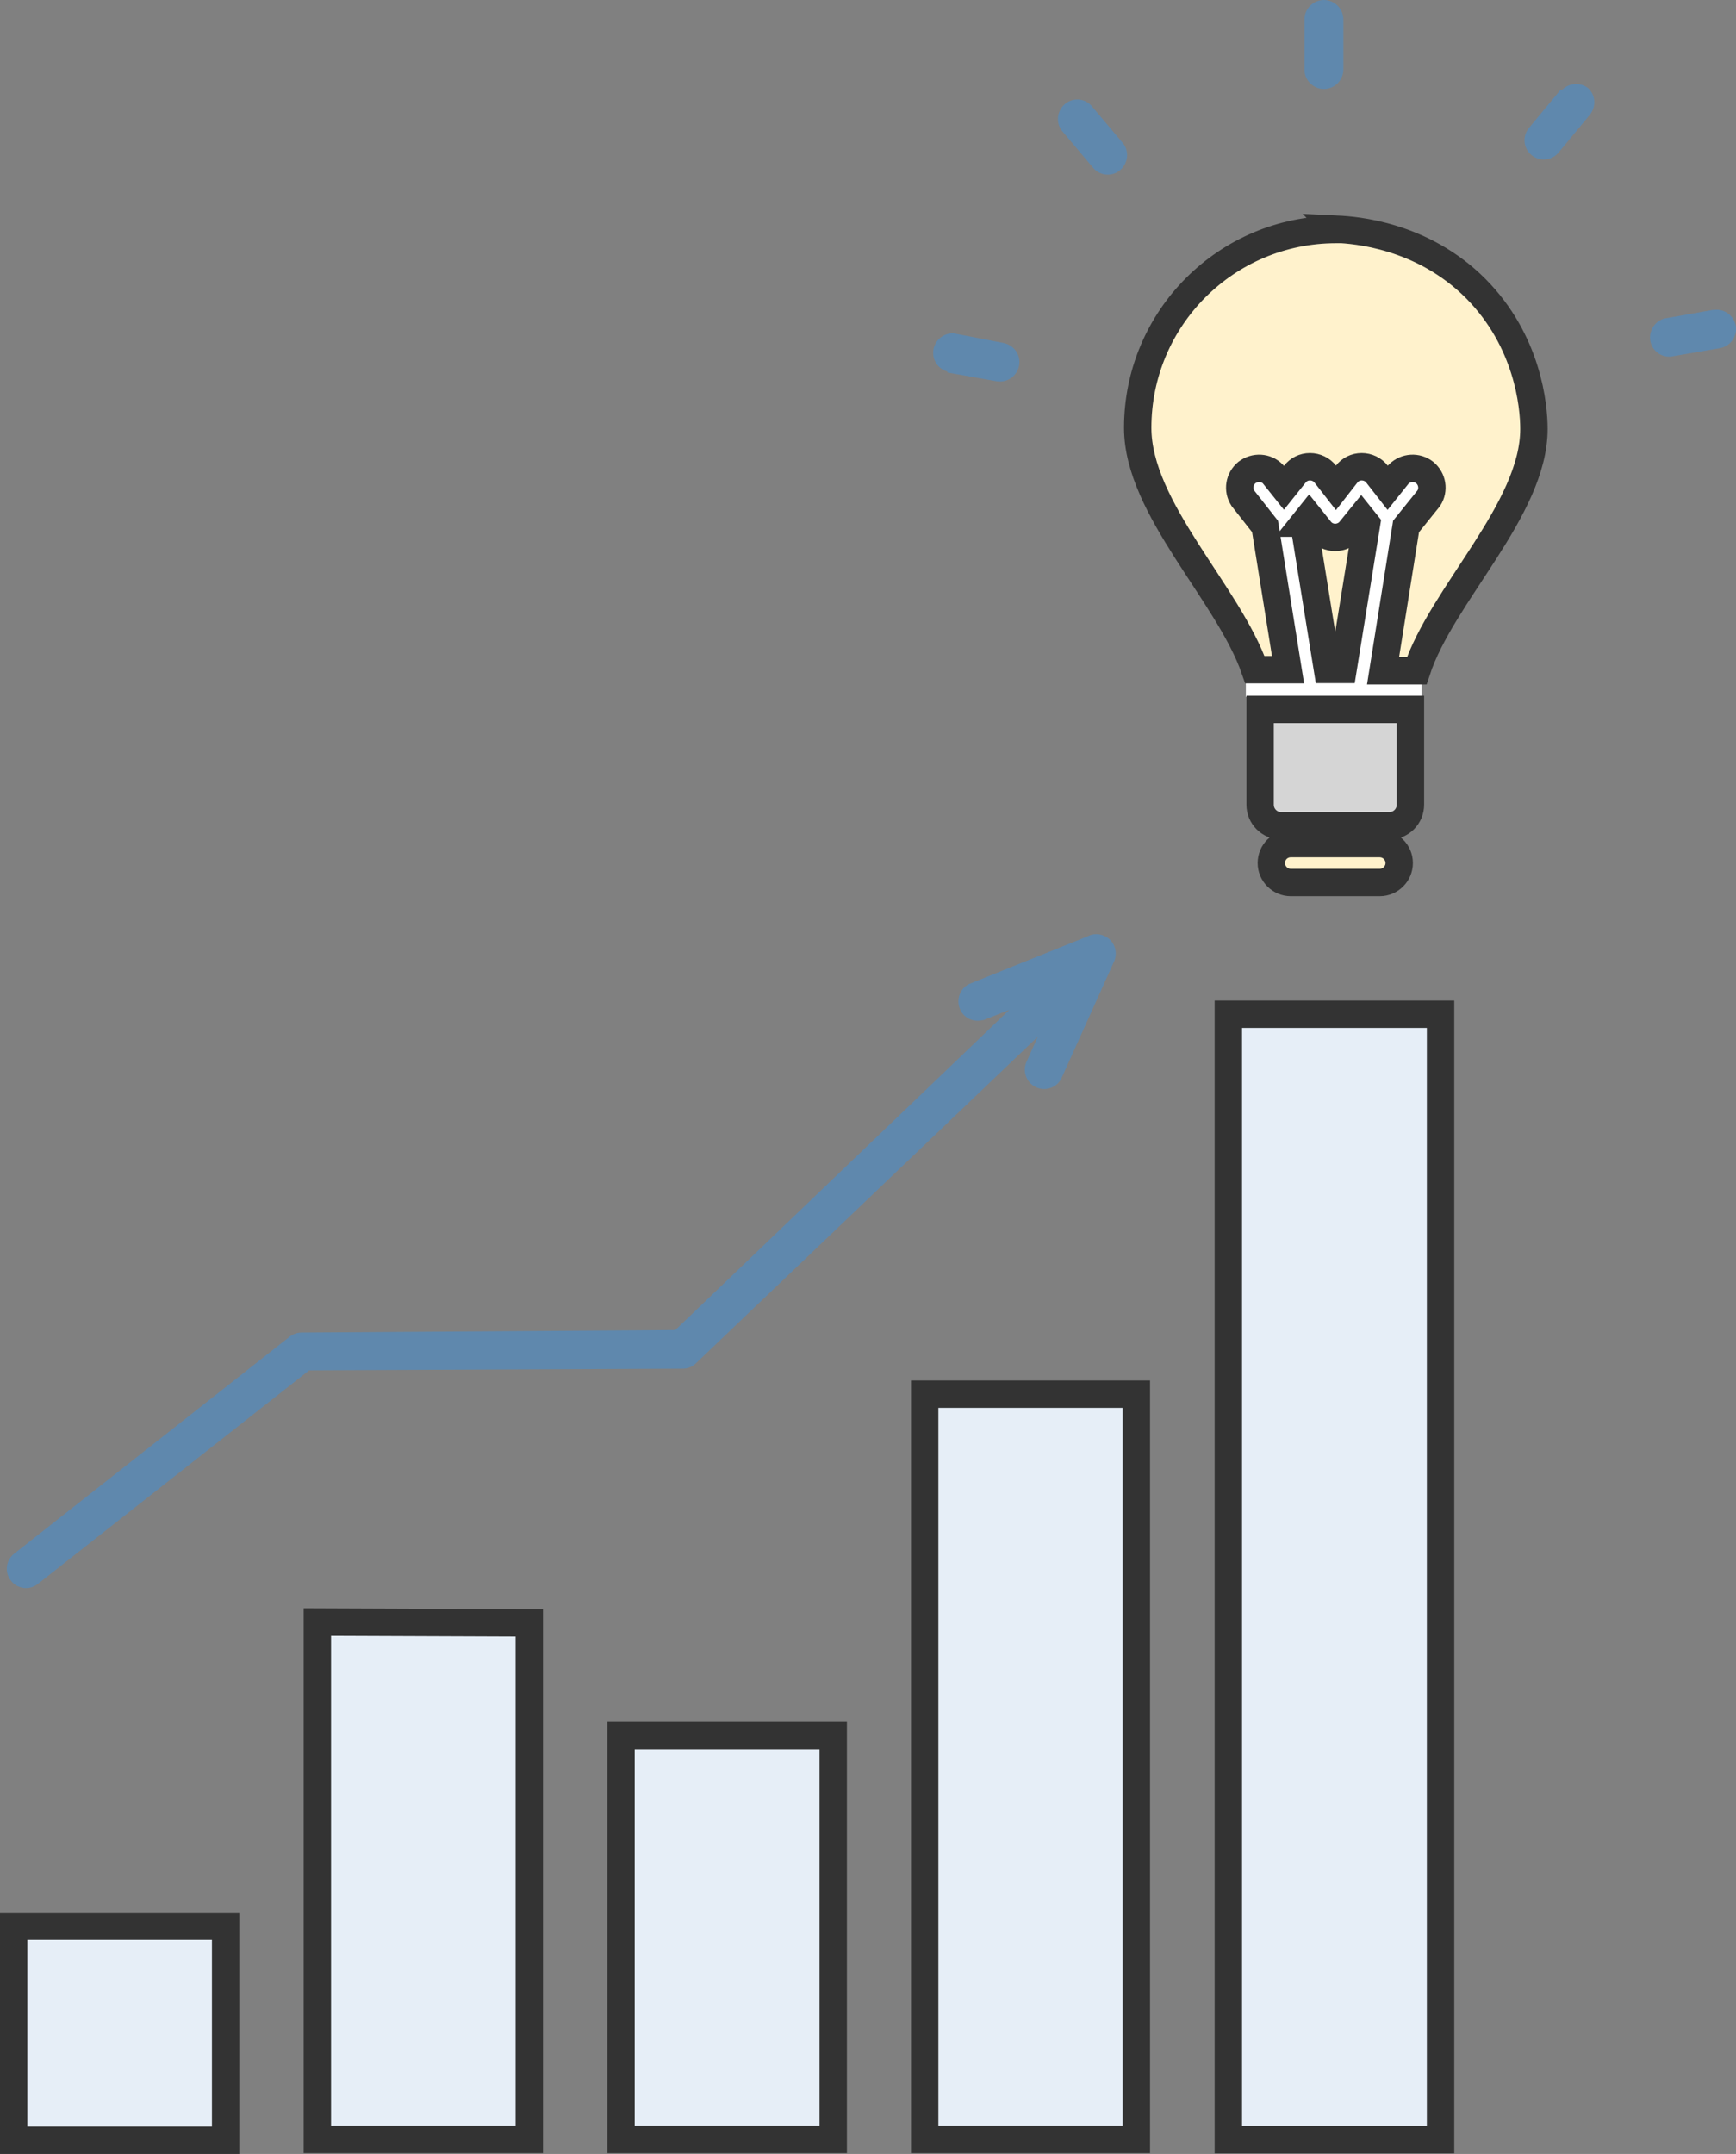
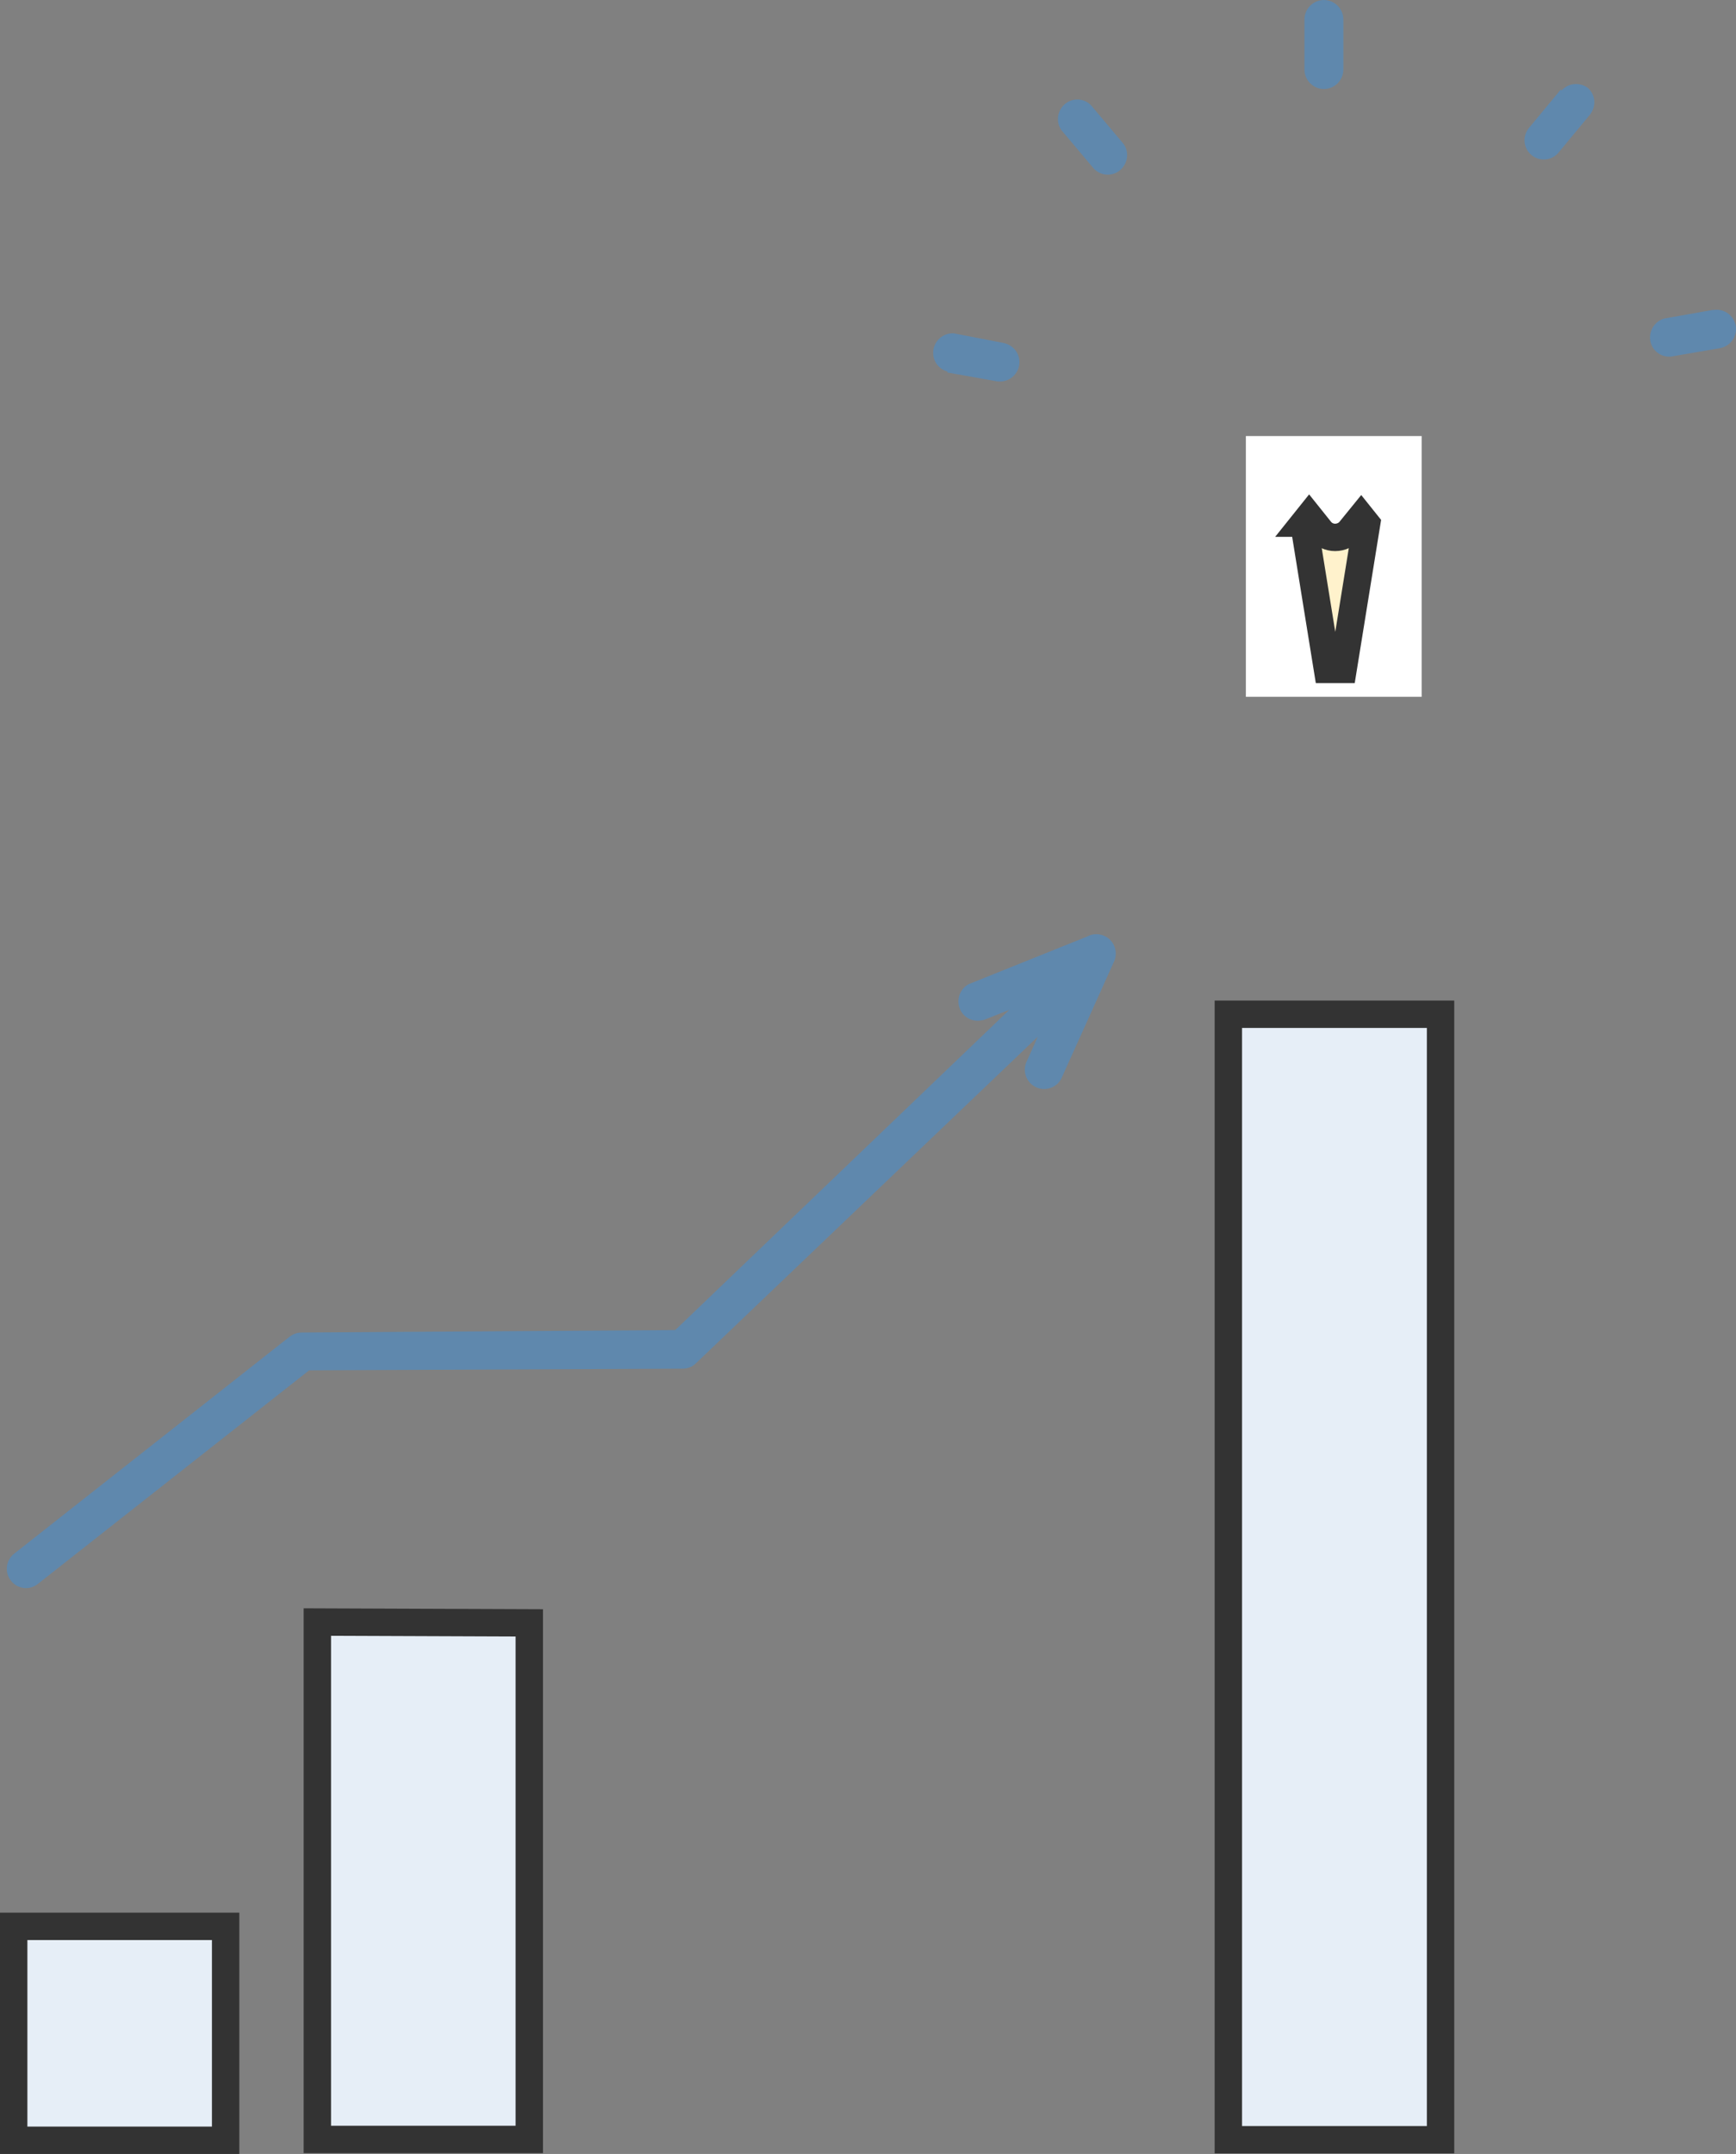
<svg xmlns="http://www.w3.org/2000/svg" id="Layer_1" viewBox="0 0 63.4 78.64">
  <rect x="0" y="0" width="63.4" height="78.64" fill="#808080" stroke="none" />
  <rect x="45.5" y="15.92" width="6.42" height="9.52" style="fill:#fff; stroke-width:0px;" />
  <polygon points="44.87 37.03 52.61 37.03 52.61 78.12 44.86 78.12 44.86 37.03 44.87 37.03" style="fill:#e6eef7; fill-rule:evenodd; stroke:#333; stroke-miterlimit:10;" />
  <rect x=".5" y="70.33" width="7.74" height="7.81" style="fill:#e6eef7; stroke:#333; stroke-miterlimit:10;" />
  <polygon points="19.33 59.25 19.33 78.11 11.59 78.11 11.59 59.22 19.33 59.25" style="fill:#e6eef7; fill-rule:evenodd; stroke:#333; stroke-miterlimit:10;" />
-   <rect x="22.68" y="63.37" width="7.75" height="14.74" style="fill:#e6eef7; stroke:#333; stroke-miterlimit:10;" />
-   <rect x="33.77" y="50.9" width="7.73" height="27.21" style="fill:#e6eef7; stroke:#333; stroke-miterlimit:10;" />
  <path d="m35.9,37.24c-.35.1-.72-.08-.85-.42-.13-.34.01-.72.33-.89l4.33-1.74c.27-.15.61-.09.83.12.22.22.27.56.13.83l-1.91,4.24h0c-.17.33-.57.47-.91.32-.34-.15-.51-.54-.38-.89l.43-.96-12.46,11.9c-.13.14-.31.22-.5.22l-13.65.06-9.91,7.8c-.3.24-.74.19-.98-.12-.24-.3-.19-.74.11-.98l10.07-7.93c.12-.09.27-.15.43-.15l13.65-.09,12.2-11.69-.96.38v-.02Z" style="fill:#5f88ad; fill-rule:evenodd; stroke-width:0px;" />
-   <path d="m47.14,32.22c-.39,0-.71-.32-.71-.71s.31-.71.71-.71h3.25c.39,0,.71.32.71.71s-.32.71-.71.71h-3.25Z" style="fill:#fff2cc; fill-rule:evenodd; stroke:#333; stroke-miterlimit:10;" />
-   <path d="m46.03,25.9h5.48v3.48c0,.42-.34.77-.77.77h-3.95c-.43,0-.77-.35-.77-.77v-3.48Z" style="fill:#d5d5d5; fill-rule:evenodd; stroke:#333; stroke-miterlimit:10;" />
-   <path d="m48.84,8.37c.63.03,3.1.2,5.06,2.17,1.89,1.91,2.12,4.25,2.12,5.12,0,2.95-3.37,6.05-4.28,8.83h-1.23l.84-5.27.83-1.03c.2-.31.13-.71-.15-.94-.28-.22-.69-.2-.95.06l-.4.5-.39-.5c-.13-.17-.34-.27-.56-.27s-.42.1-.55.27l-.39.5-.39-.5c-.13-.17-.34-.27-.56-.27s-.42.1-.55.27l-.4.5-.4-.5c-.25-.26-.66-.28-.95-.06-.28.23-.35.63-.15.94l.81,1.03.84,5.23h-1.21c-.96-2.78-4.28-5.88-4.28-8.83,0-4,3.24-7.24,7.24-7.24.02,0,.04,0,.06,0Z" style="fill:#fff2cc; fill-rule:evenodd; stroke:#333; stroke-miterlimit:10;" />
  <path d="m47.62,19.12l.86,5.32h.57l.86-5.32-.2-.25-.39.48h0c-.13.17-.34.27-.56.27s-.42-.1-.55-.27l-.4-.5-.2.25h.01Z" style="fill:#fff2cc; fill-rule:evenodd; stroke:#333; stroke-miterlimit:10;" />
  <path d="m57.03,3.3c.25-.27.66-.31.96-.09.28.25.31.66.09.96l-1.16,1.4h0c-.25.3-.69.34-.99.09-.3-.25-.34-.69-.09-.99l1.16-1.4.04.04Z" style="fill:#5f88ad; fill-rule:evenodd; stroke-width:0px;" />
  <path d="m62.57,11.32c.38-.07.75.19.82.57s-.19.75-.57.82l-1.8.31h0c-.36.03-.69-.22-.75-.58-.06-.36.16-.71.51-.81l1.8-.32Z" style="fill:#5f88ad; fill-rule:evenodd; stroke-width:0px;" />
  <path d="m34.59,13.56c-.35-.1-.56-.44-.5-.8.06-.35.38-.61.74-.59l1.81.35c.38.07.65.43.58.82s-.43.64-.82.58l-1.8-.32v-.04Z" style="fill:#5f88ad; fill-rule:evenodd; stroke-width:0px;" />
  <path d="m38.77,4.76h0c-.22-.3-.16-.72.12-.96s.71-.22.96.05l1.18,1.4h0c.22.3.16.72-.12.96s-.7.22-.96-.05l-1.18-1.4Z" style="fill:#5f88ad; fill-rule:evenodd; stroke-width:0px;" />
  <path d="m47.64.71c0-.39.32-.71.71-.71s.71.32.71.71v1.83c0,.39-.32.71-.71.71s-.71-.32-.71-.71V.71Z" style="fill:#5f88ad; fill-rule:evenodd; stroke-width:0px;" />
</svg>